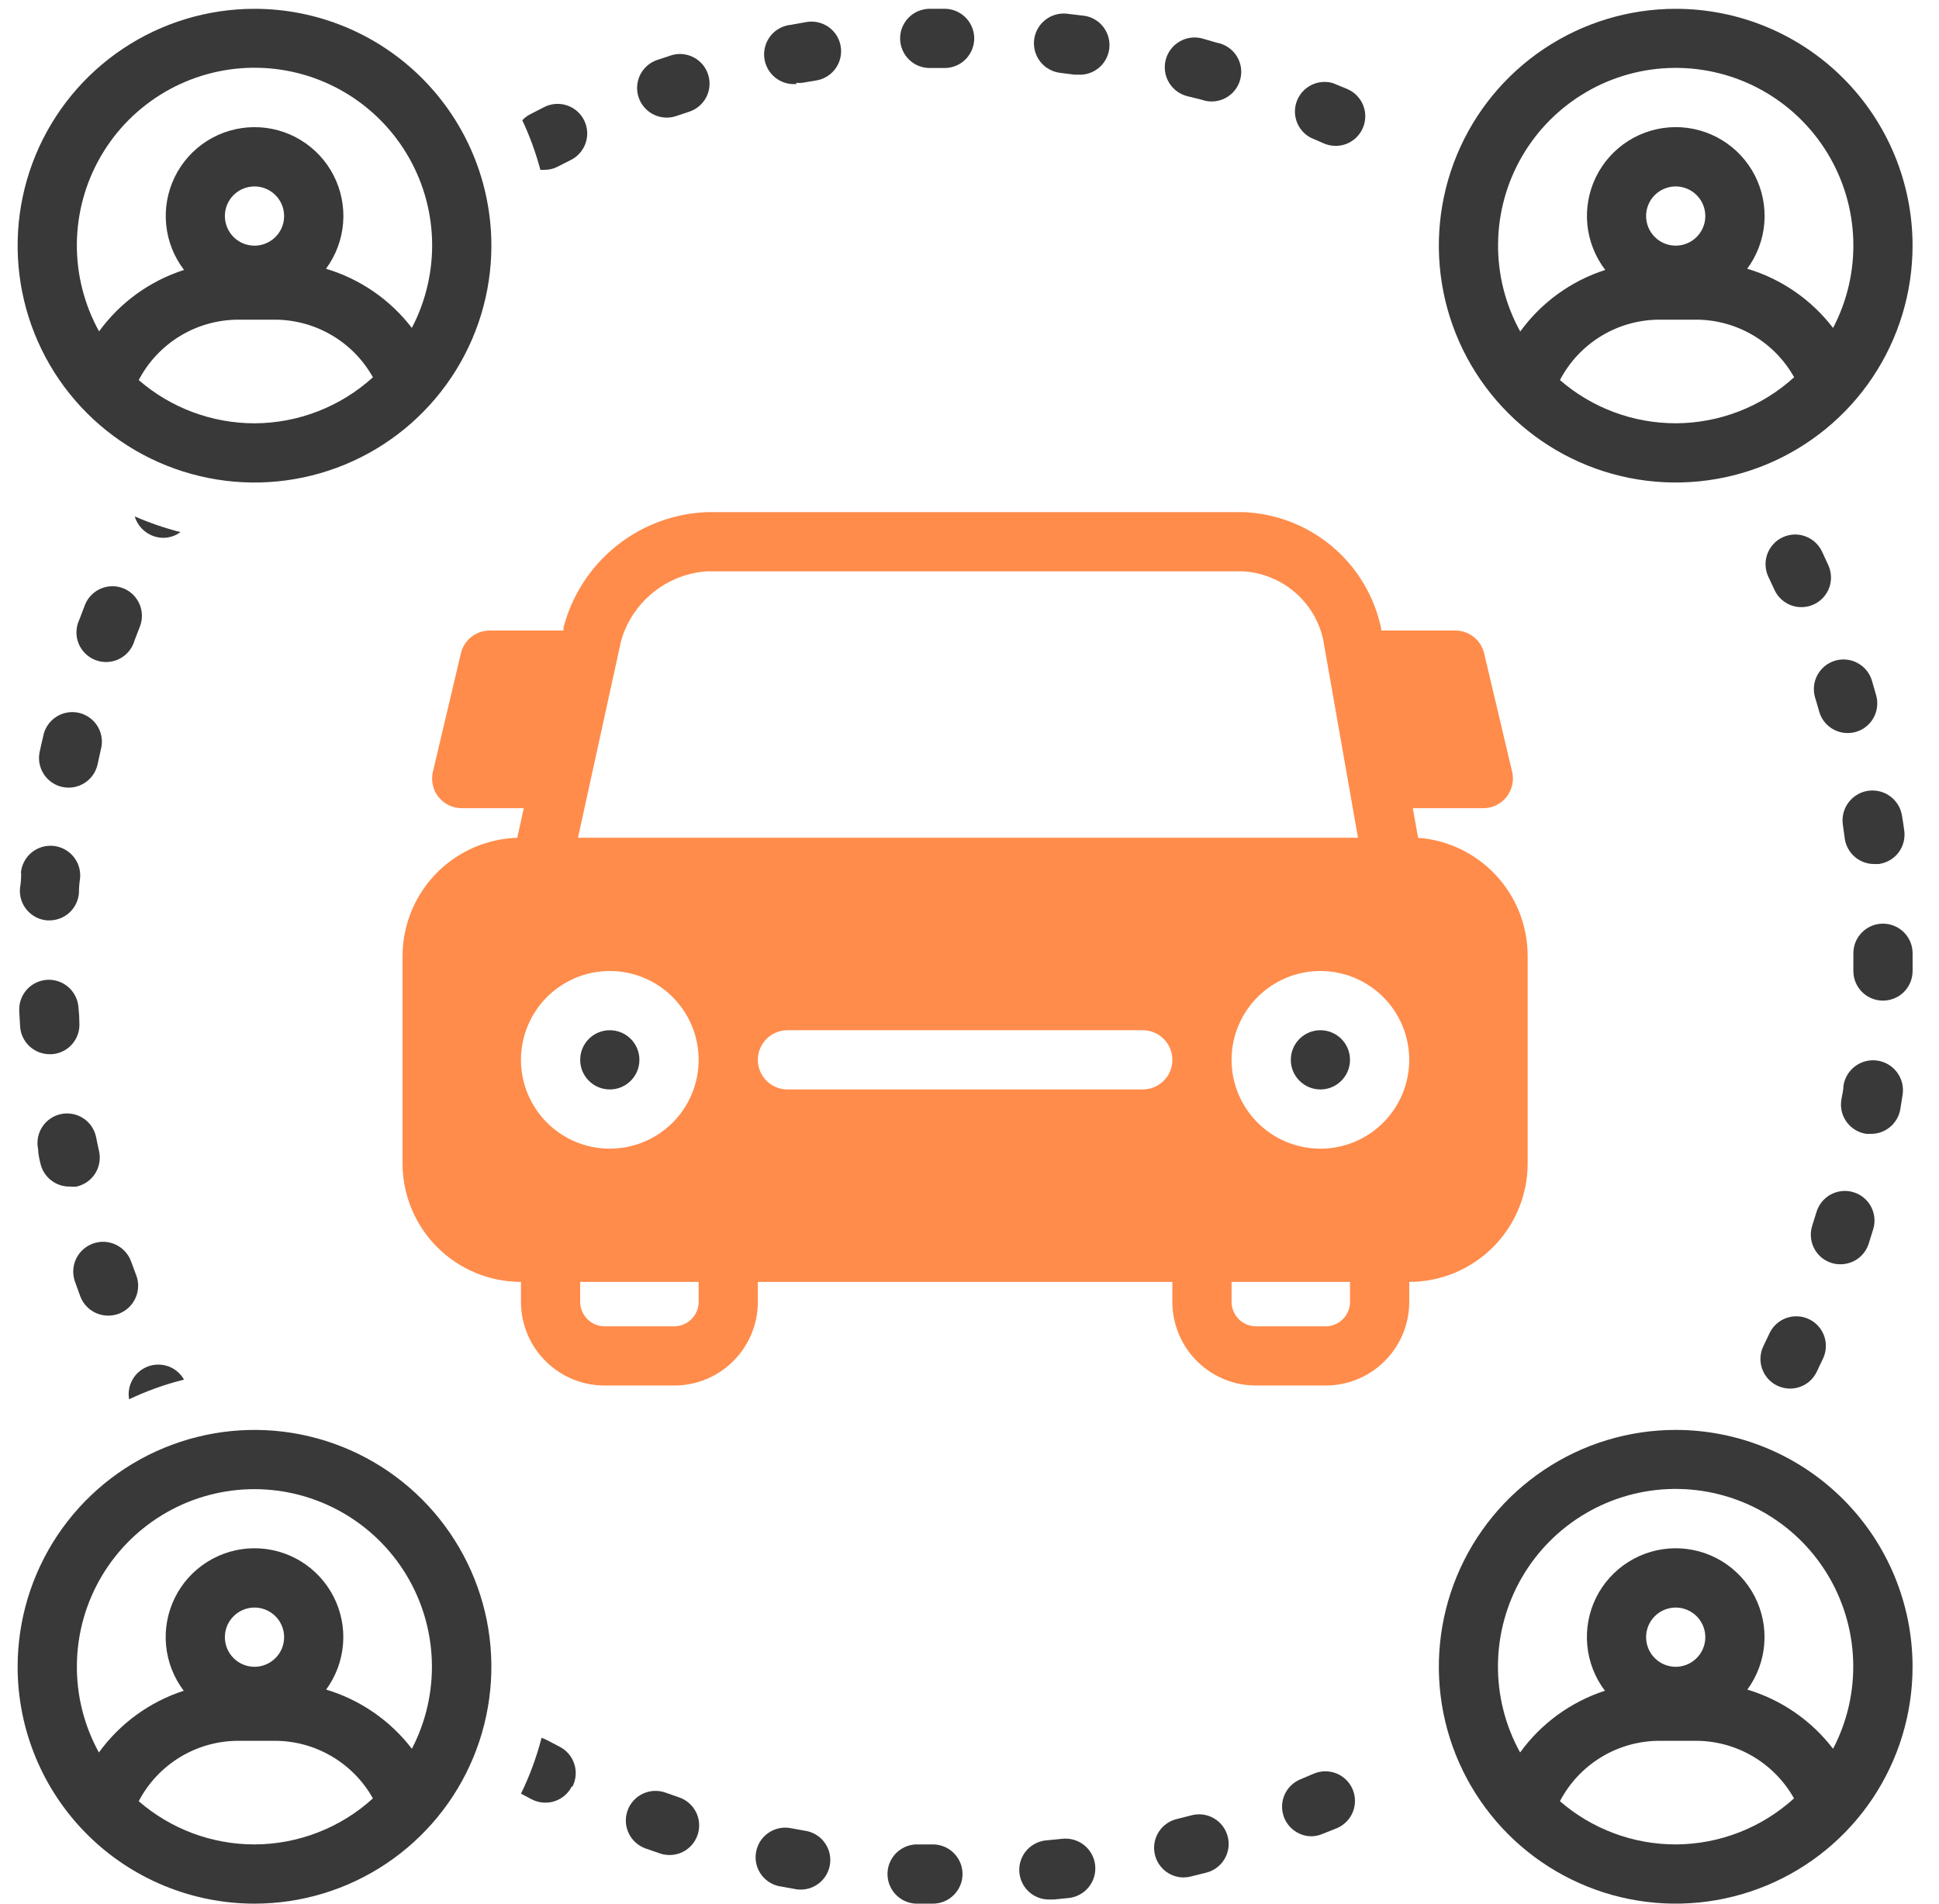
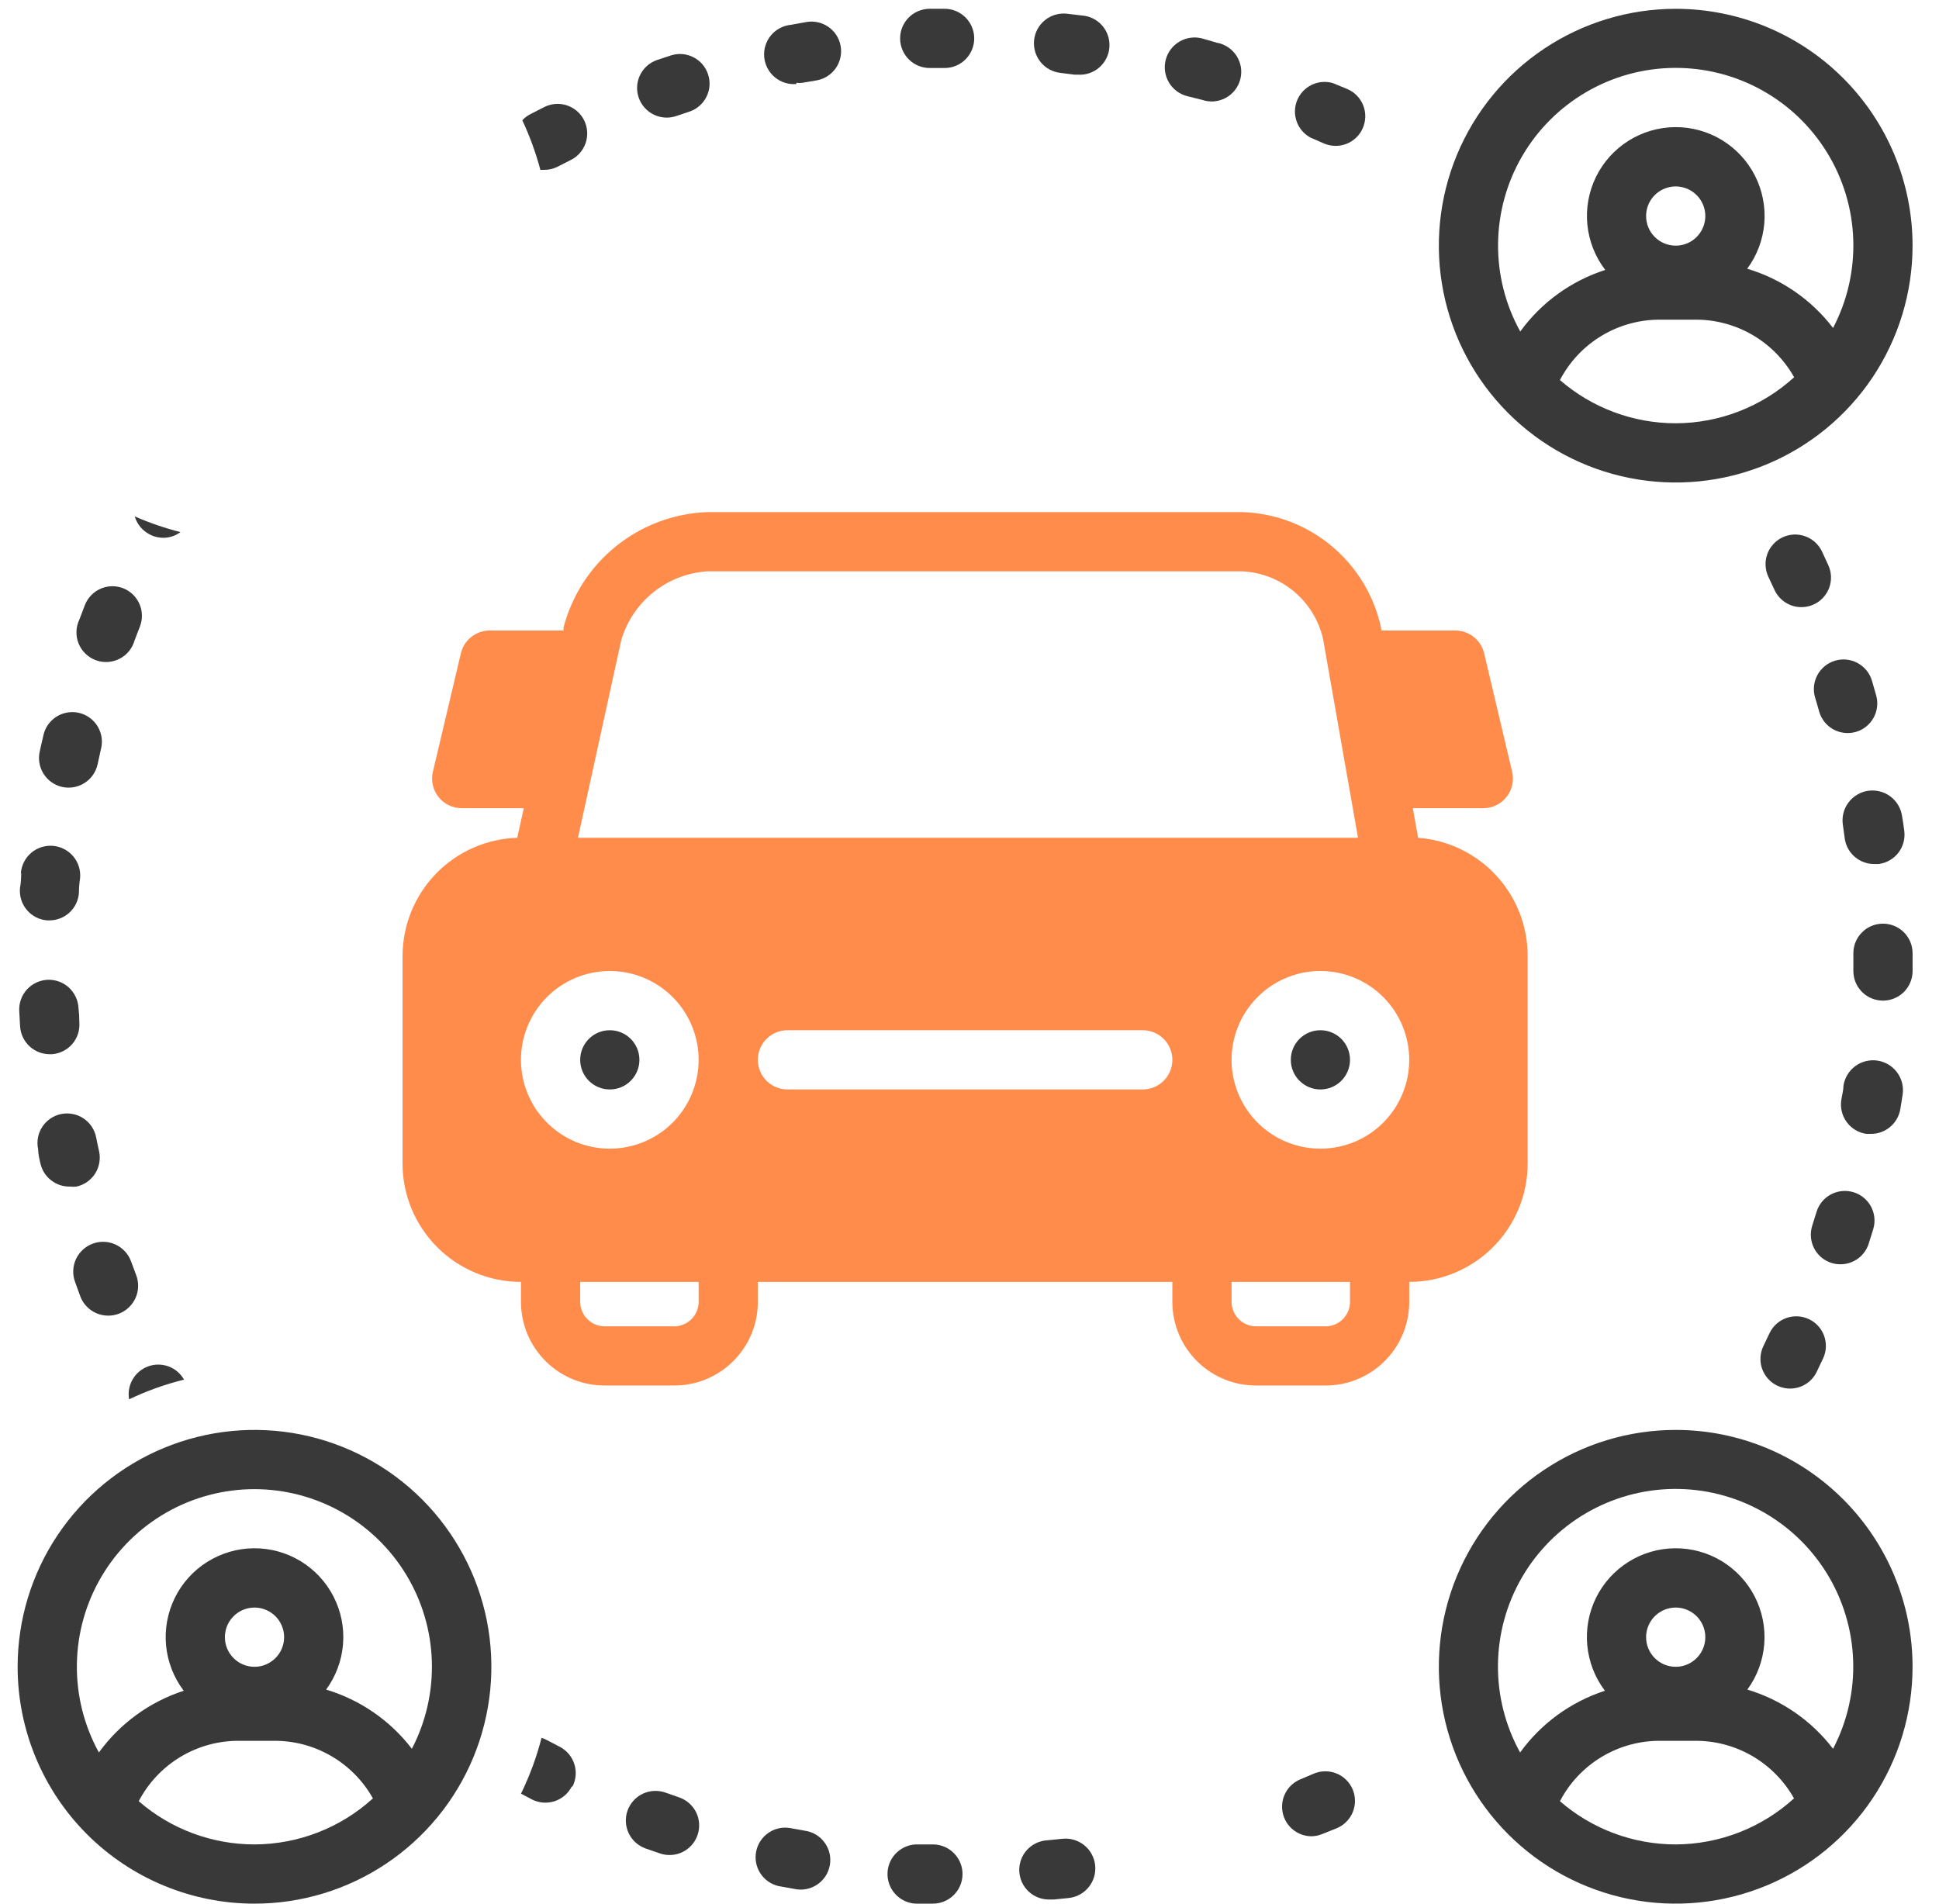
<svg xmlns="http://www.w3.org/2000/svg" width="55" height="54" viewBox="0 0 55 54" fill="none">
  <path d="M17.297 30.904C17.761 30.904 18.137 30.528 18.137 30.064C18.137 29.6 17.761 29.224 17.297 29.224C16.833 29.224 16.457 29.6 16.457 30.064C16.457 30.528 16.833 30.904 17.297 30.904Z" fill="#393939" />
  <path d="M37.453 30.904C37.917 30.904 38.293 30.528 38.293 30.064C38.293 29.6 37.917 29.224 37.453 29.224C36.99 29.224 36.614 29.6 36.614 30.064C36.614 30.528 36.99 30.904 37.453 30.904Z" fill="#393939" />
  <path d="M13.073 18.533L12.279 21.892C12.25 22.016 12.249 22.144 12.277 22.268C12.304 22.392 12.359 22.508 12.438 22.607C12.517 22.707 12.617 22.787 12.731 22.842C12.846 22.897 12.971 22.926 13.098 22.925H14.857L14.672 23.765C13.8 23.793 12.972 24.158 12.365 24.785C11.757 25.413 11.418 26.252 11.418 27.125V33.004C11.418 33.895 11.772 34.749 12.402 35.379C13.032 36.009 13.886 36.363 14.777 36.363V36.963C14.782 37.275 14.848 37.583 14.971 37.869C15.094 38.155 15.273 38.414 15.496 38.631C15.72 38.849 15.984 39.02 16.273 39.135C16.563 39.25 16.872 39.307 17.184 39.302H19.09C19.402 39.307 19.711 39.25 20.001 39.135C20.29 39.02 20.554 38.849 20.778 38.631C21.001 38.414 21.18 38.155 21.303 37.869C21.426 37.583 21.492 37.275 21.496 36.963V36.363H33.254V36.963C33.259 37.275 33.324 37.583 33.448 37.869C33.571 38.155 33.749 38.414 33.973 38.631C34.196 38.849 34.46 39.02 34.75 39.135C35.039 39.25 35.349 39.307 35.66 39.302H37.567C37.878 39.307 38.188 39.25 38.477 39.135C38.767 39.02 39.031 38.849 39.254 38.631C39.478 38.414 39.656 38.155 39.78 37.869C39.903 37.583 39.969 37.275 39.973 36.963V36.363C40.864 36.363 41.718 36.009 42.348 35.379C42.978 34.749 43.332 33.895 43.332 33.004V27.125C43.335 26.276 43.016 25.457 42.439 24.834C41.863 24.211 41.072 23.829 40.225 23.765L40.074 22.925H42.073C42.2 22.926 42.325 22.897 42.439 22.842C42.553 22.787 42.654 22.707 42.732 22.607C42.811 22.508 42.866 22.392 42.894 22.268C42.922 22.144 42.921 22.016 42.892 21.892L42.098 18.533C42.054 18.349 41.95 18.184 41.801 18.067C41.652 17.95 41.468 17.886 41.279 17.886H39.179V17.836C38.99 16.923 38.498 16.1 37.785 15.5C37.071 14.9 36.177 14.557 35.245 14.527H20.06C19.118 14.562 18.212 14.9 17.478 15.491C16.743 16.082 16.219 16.894 15.983 17.806V17.886H13.891C13.702 17.886 13.518 17.95 13.369 18.067C13.221 18.184 13.116 18.349 13.073 18.533ZM19.817 36.963C19.807 37.147 19.725 37.319 19.589 37.443C19.453 37.566 19.274 37.631 19.09 37.623H17.184C17 37.631 16.821 37.566 16.685 37.443C16.549 37.319 16.467 37.147 16.457 36.963V36.363H19.817V36.963ZM32.414 30.904H22.336C22.113 30.904 21.9 30.815 21.742 30.658C21.585 30.5 21.496 30.287 21.496 30.064C21.496 29.841 21.585 29.628 21.742 29.47C21.9 29.313 22.113 29.224 22.336 29.224H32.414C32.637 29.224 32.851 29.313 33.008 29.47C33.166 29.628 33.254 29.841 33.254 30.064C33.254 30.287 33.166 30.5 33.008 30.658C32.851 30.815 32.637 30.904 32.414 30.904ZM38.293 36.963C38.283 37.147 38.202 37.319 38.066 37.443C37.93 37.566 37.75 37.631 37.567 37.623H35.66C35.477 37.631 35.298 37.566 35.161 37.443C35.026 37.319 34.944 37.147 34.934 36.963V36.363H38.293V36.963ZM39.973 30.064C39.973 30.562 39.825 31.049 39.548 31.464C39.272 31.878 38.878 32.201 38.418 32.392C37.957 32.583 37.451 32.632 36.962 32.535C36.473 32.438 36.024 32.198 35.672 31.846C35.319 31.493 35.08 31.044 34.982 30.556C34.885 30.067 34.935 29.56 35.126 29.1C35.316 28.64 35.639 28.246 36.054 27.969C36.468 27.692 36.955 27.544 37.453 27.544C38.122 27.544 38.763 27.81 39.235 28.282C39.708 28.755 39.973 29.396 39.973 30.064ZM17.62 18.168C17.776 17.63 18.094 17.153 18.531 16.802C18.967 16.451 19.501 16.243 20.06 16.207H35.245C35.782 16.234 36.297 16.436 36.709 16.783C37.121 17.129 37.409 17.601 37.529 18.126L38.52 23.765H16.394L17.62 18.168ZM17.297 27.544C17.795 27.544 18.282 27.692 18.697 27.969C19.111 28.246 19.434 28.64 19.625 29.1C19.816 29.56 19.865 30.067 19.768 30.556C19.671 31.044 19.431 31.493 19.079 31.846C18.726 32.198 18.277 32.438 17.789 32.535C17.3 32.632 16.793 32.583 16.333 32.392C15.873 32.201 15.479 31.878 15.202 31.464C14.925 31.049 14.777 30.562 14.777 30.064C14.777 29.396 15.043 28.755 15.515 28.282C15.988 27.81 16.629 27.544 17.297 27.544Z" fill="#FF8C4B" />
  <path d="M2.281 36.783C2.363 36.992 2.525 37.16 2.731 37.25C2.938 37.34 3.171 37.344 3.381 37.262C3.59 37.179 3.758 37.017 3.848 36.811C3.938 36.604 3.942 36.371 3.859 36.161L3.717 35.779C3.639 35.569 3.481 35.398 3.278 35.304C3.074 35.209 2.842 35.2 2.631 35.278C2.421 35.355 2.25 35.513 2.155 35.716C2.061 35.92 2.052 36.153 2.129 36.363L2.281 36.783Z" fill="#393939" />
  <path d="M22.521 53.58C22.632 53.606 22.747 53.609 22.858 53.589C22.97 53.569 23.077 53.527 23.172 53.464C23.267 53.402 23.349 53.321 23.412 53.226C23.474 53.132 23.517 53.025 23.538 52.913C23.558 52.802 23.556 52.687 23.531 52.576C23.506 52.465 23.458 52.361 23.391 52.269C23.325 52.176 23.24 52.099 23.142 52.041C23.044 51.983 22.936 51.945 22.823 51.93L22.403 51.854C22.189 51.82 21.97 51.871 21.792 51.995C21.614 52.119 21.491 52.307 21.449 52.52C21.406 52.733 21.448 52.953 21.565 53.136C21.682 53.319 21.865 53.449 22.076 53.5L22.521 53.58Z" fill="#393939" />
  <path d="M18.914 3.336C19.007 3.336 19.099 3.32 19.187 3.29L19.577 3.159C19.781 3.084 19.948 2.933 20.043 2.738C20.138 2.542 20.153 2.317 20.085 2.111C20.018 1.904 19.873 1.732 19.681 1.63C19.489 1.528 19.266 1.504 19.057 1.564L18.637 1.702C18.449 1.767 18.291 1.896 18.189 2.067C18.088 2.238 18.05 2.439 18.083 2.634C18.116 2.83 18.217 3.008 18.368 3.136C18.519 3.265 18.711 3.335 18.91 3.336H18.914Z" fill="#393939" />
  <path d="M18.721 52.576C18.932 52.648 19.163 52.633 19.363 52.535C19.563 52.436 19.715 52.263 19.787 52.051C19.859 51.84 19.844 51.609 19.746 51.41C19.647 51.209 19.473 51.057 19.262 50.985L18.876 50.85C18.772 50.813 18.662 50.797 18.551 50.802C18.441 50.808 18.333 50.835 18.233 50.882C18.133 50.929 18.044 50.995 17.97 51.077C17.895 51.159 17.838 51.255 17.801 51.359C17.764 51.462 17.747 51.573 17.753 51.683C17.758 51.793 17.785 51.901 17.832 52.001C17.88 52.101 17.946 52.191 18.028 52.265C18.11 52.339 18.205 52.396 18.309 52.434L18.721 52.576Z" fill="#393939" />
  <path d="M15.806 4.734L16.168 4.55C16.27 4.503 16.361 4.436 16.437 4.353C16.513 4.269 16.571 4.172 16.609 4.066C16.646 3.96 16.662 3.847 16.655 3.735C16.648 3.623 16.619 3.513 16.569 3.412C16.519 3.312 16.449 3.222 16.364 3.149C16.278 3.076 16.179 3.02 16.072 2.986C15.965 2.952 15.852 2.94 15.74 2.95C15.628 2.96 15.519 2.993 15.42 3.046L15.034 3.244C14.952 3.287 14.878 3.344 14.815 3.412C15.028 3.864 15.199 4.335 15.328 4.818C15.358 4.82 15.389 4.82 15.42 4.818C15.554 4.821 15.686 4.793 15.806 4.734Z" fill="#393939" />
  <path d="M51.681 15.644C51.633 15.544 51.567 15.455 51.485 15.38C51.404 15.306 51.308 15.249 51.204 15.212C51.1 15.174 50.99 15.158 50.88 15.163C50.769 15.169 50.661 15.196 50.561 15.243C50.462 15.29 50.372 15.356 50.298 15.438C50.224 15.52 50.166 15.616 50.129 15.719C50.092 15.823 50.075 15.934 50.081 16.044C50.086 16.154 50.113 16.262 50.16 16.362L50.333 16.732C50.378 16.832 50.443 16.922 50.524 16.997C50.605 17.073 50.7 17.131 50.803 17.17C50.906 17.209 51.016 17.226 51.126 17.222C51.237 17.219 51.345 17.193 51.445 17.147C51.546 17.102 51.636 17.036 51.711 16.956C51.786 16.875 51.845 16.78 51.884 16.677C51.922 16.574 51.94 16.464 51.936 16.353C51.932 16.243 51.907 16.135 51.861 16.034L51.681 15.644Z" fill="#393939" />
  <path d="M1.147 33.004C1.189 33.193 1.296 33.362 1.45 33.481C1.603 33.601 1.792 33.664 1.987 33.659C2.048 33.666 2.11 33.666 2.171 33.659C2.279 33.635 2.381 33.59 2.472 33.527C2.562 33.463 2.64 33.383 2.699 33.289C2.758 33.196 2.798 33.092 2.817 32.983C2.836 32.874 2.834 32.763 2.81 32.655C2.78 32.521 2.751 32.391 2.726 32.256C2.704 32.148 2.66 32.045 2.599 31.954C2.537 31.863 2.458 31.784 2.366 31.724C2.274 31.663 2.171 31.62 2.062 31.6C1.954 31.579 1.843 31.579 1.735 31.601C1.627 31.623 1.524 31.666 1.432 31.728C1.341 31.79 1.263 31.869 1.202 31.961C1.141 32.053 1.099 32.156 1.078 32.264C1.057 32.373 1.058 32.484 1.08 32.592C1.084 32.727 1.113 32.869 1.147 33.004Z" fill="#393939" />
  <path d="M53.184 24.509H53.293C53.513 24.479 53.713 24.364 53.849 24.188C53.984 24.011 54.044 23.788 54.015 23.568C53.996 23.422 53.975 23.282 53.952 23.148C53.936 23.038 53.898 22.932 53.841 22.836C53.784 22.741 53.708 22.657 53.619 22.591C53.529 22.524 53.428 22.476 53.319 22.449C53.211 22.422 53.099 22.416 52.989 22.432C52.878 22.448 52.772 22.486 52.677 22.544C52.581 22.601 52.498 22.676 52.431 22.766C52.364 22.855 52.316 22.957 52.289 23.065C52.262 23.173 52.256 23.286 52.273 23.396C52.292 23.53 52.312 23.67 52.331 23.816C52.367 24.014 52.472 24.194 52.629 24.321C52.785 24.448 52.982 24.515 53.184 24.509Z" fill="#393939" />
  <path d="M0.601 24.773C0.601 24.919 0.59 25.059 0.567 25.193C0.557 25.304 0.569 25.416 0.602 25.523C0.635 25.629 0.69 25.727 0.762 25.813C0.834 25.898 0.922 25.968 1.021 26.019C1.12 26.07 1.229 26.1 1.34 26.108H1.399C1.612 26.109 1.817 26.029 1.973 25.884C2.129 25.739 2.224 25.54 2.239 25.327C2.239 25.193 2.25 25.053 2.272 24.907C2.292 24.685 2.222 24.463 2.078 24.292C1.934 24.121 1.728 24.014 1.506 23.994C1.283 23.975 1.062 24.044 0.89 24.188C0.719 24.332 0.612 24.538 0.592 24.761L0.601 24.773Z" fill="#393939" />
  <path d="M53.096 19.302C53.031 19.088 52.883 18.91 52.686 18.805C52.49 18.7 52.259 18.678 52.046 18.743C51.833 18.808 51.654 18.955 51.549 19.152C51.444 19.349 51.422 19.579 51.487 19.793C51.527 19.922 51.564 20.052 51.601 20.183C51.661 20.398 51.805 20.579 51.999 20.688C52.194 20.797 52.424 20.823 52.638 20.763C52.852 20.702 53.034 20.559 53.142 20.364C53.251 20.17 53.278 19.94 53.218 19.726C53.178 19.583 53.138 19.442 53.096 19.302Z" fill="#393939" />
  <path d="M1.222 20.901C1.189 21.044 1.155 21.183 1.126 21.322C1.078 21.539 1.119 21.767 1.239 21.955C1.359 22.143 1.548 22.275 1.766 22.323C1.984 22.371 2.212 22.33 2.4 22.21C2.587 22.09 2.72 21.9 2.768 21.683C2.799 21.548 2.829 21.408 2.86 21.263C2.89 21.154 2.898 21.04 2.883 20.928C2.868 20.816 2.831 20.709 2.773 20.611C2.715 20.514 2.639 20.43 2.548 20.363C2.457 20.296 2.354 20.248 2.244 20.222C2.134 20.196 2.02 20.193 1.909 20.212C1.797 20.231 1.691 20.272 1.596 20.333C1.501 20.394 1.42 20.474 1.356 20.567C1.293 20.66 1.249 20.766 1.227 20.876L1.222 20.901Z" fill="#393939" />
  <path d="M0.571 29.128C0.587 29.339 0.683 29.537 0.839 29.681C0.994 29.825 1.199 29.905 1.411 29.904H1.474C1.584 29.896 1.692 29.867 1.79 29.817C1.889 29.768 1.977 29.7 2.049 29.616C2.121 29.533 2.176 29.436 2.211 29.331C2.245 29.226 2.259 29.116 2.251 29.006C2.251 28.869 2.243 28.729 2.226 28.586C2.22 28.476 2.192 28.368 2.143 28.268C2.095 28.169 2.028 28.08 1.946 28.006C1.863 27.933 1.767 27.876 1.663 27.84C1.558 27.803 1.448 27.788 1.338 27.794C1.227 27.801 1.119 27.829 1.02 27.877C0.921 27.925 0.832 27.992 0.758 28.075C0.685 28.157 0.628 28.253 0.592 28.357C0.555 28.462 0.54 28.572 0.546 28.683C0.555 28.837 0.563 28.985 0.571 29.128Z" fill="#393939" />
  <path d="M4.233 15.153C4.371 15.229 4.528 15.264 4.685 15.254C4.842 15.243 4.993 15.188 5.119 15.094C4.675 14.981 4.241 14.832 3.822 14.649C3.853 14.756 3.906 14.856 3.977 14.942C4.047 15.029 4.135 15.1 4.233 15.153Z" fill="#393939" />
  <path d="M3.503 16.69C3.296 16.607 3.065 16.609 2.86 16.697C2.655 16.784 2.494 16.949 2.411 17.156L2.251 17.576C2.201 17.681 2.173 17.795 2.169 17.912C2.165 18.028 2.185 18.145 2.229 18.253C2.272 18.361 2.338 18.459 2.421 18.54C2.504 18.622 2.604 18.685 2.713 18.726C2.822 18.767 2.939 18.785 3.055 18.778C3.171 18.772 3.285 18.741 3.389 18.688C3.493 18.635 3.585 18.561 3.659 18.471C3.732 18.381 3.786 18.276 3.818 18.164L3.965 17.782C4.048 17.576 4.046 17.345 3.959 17.14C3.872 16.936 3.708 16.774 3.503 16.69Z" fill="#393939" />
-   <path d="M33.569 53.257C33.637 53.256 33.705 53.248 33.771 53.231L34.191 53.127C34.301 53.102 34.405 53.056 34.497 52.991C34.59 52.925 34.667 52.842 34.727 52.746C34.786 52.65 34.825 52.543 34.842 52.431C34.859 52.319 34.853 52.205 34.825 52.096C34.796 51.986 34.746 51.884 34.677 51.794C34.609 51.705 34.522 51.63 34.424 51.574C34.326 51.519 34.217 51.484 34.105 51.471C33.992 51.459 33.879 51.469 33.771 51.501L33.372 51.602C33.173 51.652 33 51.772 32.884 51.94C32.768 52.109 32.718 52.313 32.742 52.516C32.766 52.719 32.863 52.906 33.016 53.043C33.168 53.179 33.365 53.255 33.569 53.257Z" fill="#393939" />
  <path d="M53.902 31.467C53.924 31.324 53.947 31.184 53.969 31.047C53.985 30.936 53.979 30.824 53.952 30.716C53.924 30.608 53.876 30.507 53.809 30.417C53.742 30.328 53.659 30.253 53.563 30.196C53.467 30.139 53.361 30.101 53.251 30.085C53.141 30.069 53.028 30.075 52.92 30.102C52.812 30.13 52.711 30.178 52.621 30.245C52.532 30.312 52.457 30.395 52.4 30.491C52.343 30.587 52.305 30.693 52.289 30.803C52.289 30.938 52.247 31.072 52.226 31.223C52.198 31.442 52.256 31.664 52.39 31.84C52.524 32.016 52.721 32.133 52.94 32.164H53.075C53.273 32.164 53.464 32.094 53.615 31.966C53.767 31.839 53.868 31.662 53.902 31.467Z" fill="#393939" />
  <path d="M50.404 39.303C50.503 39.351 50.611 39.38 50.721 39.388C50.831 39.395 50.941 39.38 51.046 39.345C51.15 39.309 51.247 39.254 51.33 39.181C51.413 39.108 51.48 39.019 51.529 38.92L51.718 38.521C51.808 38.321 51.815 38.093 51.739 37.886C51.662 37.68 51.508 37.512 51.309 37.419C51.109 37.325 50.882 37.313 50.674 37.386C50.466 37.459 50.295 37.61 50.198 37.808L50.022 38.177C49.973 38.276 49.944 38.384 49.937 38.494C49.929 38.604 49.944 38.715 49.98 38.819C50.015 38.923 50.071 39.02 50.144 39.103C50.216 39.186 50.305 39.254 50.404 39.303Z" fill="#393939" />
  <path d="M53.411 26.201C53.188 26.201 52.974 26.289 52.817 26.447C52.659 26.604 52.571 26.818 52.571 27.041V27.125C52.571 27.262 52.571 27.402 52.571 27.545C52.571 27.767 52.659 27.981 52.817 28.139C52.974 28.296 53.188 28.384 53.411 28.384C53.633 28.384 53.847 28.296 54.005 28.139C54.162 27.981 54.251 27.767 54.251 27.545C54.251 27.399 54.251 27.259 54.251 27.125V27.041C54.251 26.818 54.162 26.604 54.005 26.447C53.847 26.289 53.633 26.201 53.411 26.201Z" fill="#393939" />
  <path d="M52.571 33.818C52.357 33.754 52.127 33.778 51.931 33.883C51.735 33.989 51.589 34.168 51.525 34.381L51.403 34.771C51.336 34.983 51.356 35.214 51.458 35.411C51.56 35.609 51.737 35.758 51.949 35.825C52.032 35.851 52.118 35.864 52.205 35.863C52.384 35.863 52.558 35.806 52.703 35.701C52.847 35.595 52.954 35.446 53.007 35.275L53.138 34.855C53.199 34.643 53.174 34.414 53.068 34.22C52.961 34.026 52.783 33.881 52.571 33.818Z" fill="#393939" />
  <path d="M29.895 53.882L30.315 53.84C30.538 53.816 30.742 53.705 30.882 53.53C31.023 53.356 31.088 53.133 31.064 52.91C31.04 52.687 30.929 52.483 30.755 52.343C30.58 52.202 30.357 52.136 30.134 52.16L29.714 52.202C29.604 52.207 29.496 52.234 29.396 52.281C29.296 52.328 29.206 52.394 29.131 52.475C28.981 52.64 28.902 52.857 28.912 53.08C28.922 53.303 29.02 53.512 29.185 53.663C29.349 53.813 29.567 53.892 29.79 53.882H29.895Z" fill="#393939" />
  <path d="M26.393 1.929H26.813C26.923 1.927 27.032 1.903 27.133 1.858C27.234 1.814 27.325 1.75 27.401 1.67C27.477 1.59 27.537 1.496 27.577 1.393C27.617 1.29 27.636 1.181 27.634 1.07C27.631 0.96 27.607 0.851 27.562 0.75C27.518 0.65 27.454 0.558 27.374 0.482C27.294 0.406 27.201 0.346 27.098 0.306C26.995 0.266 26.885 0.247 26.775 0.249H26.355C26.245 0.252 26.136 0.276 26.035 0.32C25.934 0.364 25.842 0.428 25.766 0.507C25.69 0.587 25.63 0.681 25.589 0.783C25.549 0.886 25.53 0.996 25.532 1.106C25.534 1.216 25.558 1.325 25.602 1.426C25.646 1.527 25.71 1.619 25.79 1.695C25.869 1.772 25.963 1.832 26.066 1.872C26.169 1.912 26.278 1.931 26.389 1.929H26.393Z" fill="#393939" />
  <path d="M22.584 2.349C22.641 2.355 22.699 2.355 22.756 2.349L23.176 2.278C23.395 2.236 23.588 2.109 23.713 1.925C23.838 1.74 23.885 1.514 23.843 1.295C23.802 1.076 23.675 0.883 23.491 0.758C23.306 0.633 23.08 0.586 22.861 0.627L22.441 0.703C22.331 0.713 22.224 0.745 22.125 0.796C22.027 0.847 21.94 0.917 21.869 1.002C21.798 1.087 21.745 1.186 21.712 1.291C21.679 1.397 21.667 1.508 21.677 1.618C21.687 1.729 21.718 1.836 21.77 1.934C21.821 2.032 21.891 2.119 21.976 2.19C22.061 2.261 22.159 2.315 22.265 2.348C22.371 2.381 22.482 2.393 22.592 2.383L22.584 2.349Z" fill="#393939" />
  <path d="M30.478 2.118H30.579C30.802 2.132 31.021 2.056 31.188 1.908C31.355 1.76 31.456 1.552 31.469 1.329C31.483 1.106 31.407 0.887 31.259 0.72C31.111 0.553 30.903 0.452 30.68 0.439L30.26 0.388C30.037 0.365 29.814 0.431 29.64 0.572C29.466 0.713 29.355 0.917 29.332 1.14C29.309 1.363 29.375 1.585 29.516 1.76C29.657 1.934 29.861 2.044 30.084 2.068L30.478 2.118Z" fill="#393939" />
  <path d="M26.418 54H26.447C26.67 54.004 26.885 53.919 27.045 53.764C27.206 53.609 27.298 53.397 27.302 53.175C27.306 52.952 27.221 52.737 27.066 52.577C26.912 52.416 26.699 52.324 26.477 52.32H26.057C25.834 52.309 25.616 52.387 25.451 52.536C25.285 52.686 25.186 52.895 25.175 53.118C25.164 53.341 25.241 53.559 25.391 53.724C25.541 53.889 25.75 53.989 25.973 54H26.418Z" fill="#393939" />
  <path d="M37.546 4.066C37.647 4.111 37.755 4.135 37.866 4.138C37.976 4.141 38.086 4.122 38.189 4.082C38.292 4.042 38.386 3.982 38.466 3.906C38.546 3.83 38.61 3.739 38.654 3.638C38.699 3.537 38.723 3.428 38.726 3.318C38.729 3.208 38.71 3.098 38.67 2.995C38.63 2.892 38.57 2.798 38.494 2.718C38.418 2.638 38.327 2.574 38.226 2.53L37.806 2.357C37.607 2.299 37.393 2.317 37.206 2.407C37.02 2.497 36.873 2.653 36.794 2.845C36.715 3.037 36.71 3.251 36.78 3.446C36.85 3.642 36.989 3.804 37.172 3.903L37.546 4.066Z" fill="#393939" />
  <path d="M37.189 52.089C37.297 52.089 37.404 52.067 37.504 52.026L37.924 51.858C38.025 51.815 38.117 51.752 38.194 51.673C38.272 51.594 38.333 51.501 38.374 51.399C38.415 51.297 38.435 51.187 38.434 51.077C38.433 50.967 38.41 50.858 38.367 50.756C38.324 50.654 38.261 50.563 38.182 50.485C38.103 50.408 38.01 50.347 37.907 50.306C37.805 50.265 37.696 50.245 37.585 50.246C37.475 50.247 37.366 50.27 37.264 50.313L36.887 50.473C36.707 50.547 36.558 50.681 36.466 50.852C36.374 51.023 36.344 51.221 36.382 51.412C36.419 51.603 36.522 51.775 36.672 51.898C36.823 52.022 37.011 52.089 37.206 52.089H37.189Z" fill="#393939" />
  <path d="M34.094 2.832C34.203 2.87 34.32 2.885 34.435 2.876C34.551 2.866 34.663 2.833 34.765 2.779C34.867 2.724 34.957 2.648 35.029 2.557C35.1 2.466 35.152 2.361 35.181 2.249C35.21 2.137 35.216 2.02 35.198 1.905C35.179 1.791 35.137 1.682 35.075 1.584C35.012 1.487 34.93 1.403 34.833 1.339C34.737 1.275 34.628 1.231 34.514 1.211L34.094 1.089C33.877 1.034 33.646 1.067 33.453 1.181C33.261 1.295 33.121 1.481 33.065 1.698C33.01 1.916 33.042 2.146 33.157 2.339C33.271 2.532 33.457 2.671 33.674 2.727L34.094 2.832Z" fill="#393939" />
-   <path d="M7.219 0.25C5.89 0.25 4.591 0.644 3.486 1.382C2.381 2.12 1.52 3.17 1.011 4.397C0.503 5.625 0.37 6.976 0.629 8.279C0.888 9.583 1.528 10.78 2.468 11.72C3.408 12.659 4.605 13.299 5.908 13.558C7.211 13.818 8.562 13.684 9.79 13.176C11.018 12.667 12.067 11.806 12.805 10.701C13.544 9.596 13.938 8.297 13.938 6.969C13.938 5.187 13.23 3.478 11.97 2.218C10.71 0.958 9.001 0.25 7.219 0.25ZM7.219 12.008C6.012 12.007 4.846 11.572 3.935 10.781C4.208 10.259 4.62 9.823 5.125 9.521C5.631 9.218 6.21 9.062 6.799 9.068H7.731C8.309 9.058 8.879 9.204 9.38 9.491C9.882 9.779 10.296 10.197 10.578 10.702C9.659 11.538 8.462 12.004 7.219 12.008ZM6.379 6.129C6.379 5.963 6.428 5.8 6.52 5.662C6.613 5.524 6.744 5.416 6.897 5.353C7.051 5.289 7.22 5.273 7.383 5.305C7.546 5.337 7.695 5.417 7.813 5.535C7.93 5.652 8.01 5.802 8.043 5.965C8.075 6.128 8.058 6.297 7.995 6.45C7.931 6.604 7.824 6.735 7.685 6.827C7.547 6.919 7.385 6.969 7.219 6.969C6.996 6.969 6.782 6.88 6.625 6.723C6.467 6.565 6.379 6.351 6.379 6.129ZM11.683 9.303C11.068 8.501 10.216 7.913 9.247 7.624C9.525 7.247 9.693 6.801 9.732 6.334C9.77 5.867 9.678 5.399 9.466 4.982C9.253 4.565 8.928 4.215 8.528 3.972C8.128 3.729 7.668 3.603 7.2 3.607C6.732 3.611 6.274 3.745 5.878 3.994C5.482 4.244 5.163 4.599 4.957 5.02C4.752 5.44 4.667 5.91 4.714 6.376C4.76 6.842 4.935 7.285 5.22 7.657C4.252 7.968 3.408 8.578 2.81 9.4C2.388 8.637 2.171 7.778 2.18 6.906C2.19 6.034 2.425 5.18 2.864 4.426C3.302 3.672 3.929 3.046 4.682 2.607C5.436 2.168 6.29 1.932 7.162 1.922C8.034 1.912 8.893 2.128 9.656 2.55C10.419 2.972 11.06 3.584 11.515 4.328C11.971 5.071 12.226 5.92 12.255 6.791C12.284 7.663 12.087 8.527 11.683 9.299V9.303Z" fill="#393939" />
  <path d="M47.532 0.25C46.203 0.25 44.904 0.644 43.799 1.382C42.694 2.12 41.833 3.169 41.324 4.397C40.816 5.625 40.683 6.976 40.942 8.279C41.201 9.582 41.841 10.78 42.781 11.719C43.72 12.659 44.917 13.299 46.221 13.558C47.524 13.817 48.875 13.684 50.103 13.176C51.33 12.667 52.38 11.806 53.118 10.701C53.856 9.596 54.25 8.297 54.25 6.968C54.25 5.186 53.542 3.477 52.282 2.217C51.022 0.957 49.313 0.25 47.532 0.25ZM47.532 12.007C46.325 12.007 45.159 11.572 44.248 10.781C44.52 10.259 44.932 9.823 45.438 9.52C45.943 9.218 46.523 9.061 47.112 9.068H48.044C48.622 9.057 49.192 9.204 49.693 9.491C50.194 9.779 50.608 10.197 50.891 10.701C49.972 11.538 48.775 12.004 47.532 12.007ZM46.692 6.128C46.692 5.962 46.741 5.8 46.833 5.662C46.925 5.524 47.057 5.416 47.21 5.353C47.364 5.289 47.532 5.272 47.695 5.305C47.858 5.337 48.008 5.417 48.125 5.535C48.243 5.652 48.323 5.802 48.355 5.965C48.388 6.128 48.371 6.296 48.307 6.45C48.244 6.603 48.136 6.734 47.998 6.827C47.86 6.919 47.698 6.968 47.532 6.968C47.309 6.968 47.095 6.88 46.938 6.722C46.78 6.565 46.692 6.351 46.692 6.128ZM51.995 9.303C51.381 8.5 50.529 7.912 49.56 7.623C49.838 7.247 50.006 6.8 50.045 6.334C50.083 5.867 49.991 5.399 49.779 4.982C49.566 4.565 49.241 4.215 48.841 3.972C48.441 3.729 47.981 3.602 47.513 3.606C47.044 3.61 46.587 3.745 46.191 3.994C45.794 4.244 45.476 4.599 45.27 5.019C45.064 5.44 44.98 5.91 45.026 6.376C45.073 6.841 45.248 7.285 45.533 7.657C44.564 7.969 43.72 8.58 43.122 9.404C42.7 8.641 42.483 7.782 42.493 6.91C42.502 6.038 42.738 5.183 43.176 4.43C43.615 3.676 44.242 3.05 44.995 2.611C45.748 2.172 46.603 1.936 47.474 1.926C48.346 1.916 49.206 2.132 49.969 2.554C50.732 2.976 51.373 3.588 51.828 4.332C52.284 5.075 52.539 5.924 52.568 6.795C52.597 7.667 52.4 8.531 51.995 9.303Z" fill="#393939" />
-   <path d="M16.239 50.678C16.34 50.48 16.359 50.25 16.29 50.038C16.222 49.826 16.072 49.65 15.874 49.549L15.512 49.36C15.464 49.334 15.414 49.313 15.361 49.297C15.221 49.843 15.025 50.373 14.778 50.88L15.088 51.044C15.287 51.145 15.517 51.163 15.729 51.095C15.941 51.026 16.116 50.876 16.218 50.678H16.239Z" fill="#393939" />
+   <path d="M16.239 50.678C16.34 50.48 16.359 50.25 16.29 50.038C16.222 49.826 16.072 49.65 15.874 49.549L15.512 49.36C15.464 49.334 15.414 49.313 15.361 49.297C15.221 49.843 15.025 50.373 14.778 50.88L15.088 51.044C15.287 51.145 15.517 51.163 15.729 51.095C15.941 51.026 16.116 50.876 16.218 50.678H16.239" fill="#393939" />
  <path d="M5.22 39.135C5.122 38.962 4.967 38.83 4.782 38.761C4.596 38.693 4.392 38.691 4.206 38.758C4.02 38.825 3.863 38.955 3.764 39.126C3.664 39.297 3.628 39.498 3.662 39.693C4.161 39.456 4.683 39.268 5.22 39.135Z" fill="#393939" />
  <path d="M7.219 54C8.548 54 9.847 53.606 10.952 52.867C12.056 52.129 12.918 51.08 13.426 49.852C13.935 48.624 14.068 47.274 13.809 45.97C13.549 44.667 12.909 43.47 11.97 42.53C11.03 41.59 9.833 40.951 8.53 40.691C7.226 40.432 5.875 40.565 4.648 41.074C3.42 41.582 2.371 42.443 1.632 43.548C0.894 44.653 0.5 45.952 0.5 47.281C0.5 49.063 1.208 50.772 2.468 52.032C3.728 53.292 5.437 54 7.219 54ZM7.219 52.32C6.012 52.32 4.846 51.885 3.935 51.094C4.208 50.572 4.62 50.136 5.125 49.833C5.631 49.531 6.21 49.374 6.799 49.381H7.731C8.309 49.37 8.879 49.516 9.38 49.804C9.882 50.092 10.296 50.51 10.578 51.014C9.659 51.851 8.462 52.316 7.219 52.32ZM6.379 46.441C6.379 46.275 6.428 46.113 6.52 45.975C6.613 45.837 6.744 45.729 6.897 45.665C7.051 45.602 7.22 45.585 7.383 45.617C7.546 45.65 7.695 45.73 7.813 45.847C7.93 45.965 8.01 46.114 8.043 46.277C8.075 46.44 8.058 46.609 7.995 46.763C7.931 46.916 7.824 47.047 7.685 47.139C7.547 47.232 7.385 47.281 7.219 47.281C6.996 47.281 6.782 47.193 6.625 47.035C6.467 46.878 6.379 46.664 6.379 46.441ZM7.219 42.242C8.084 42.243 8.935 42.467 9.688 42.892C10.442 43.317 11.074 43.929 11.522 44.669C11.971 45.409 12.221 46.252 12.249 47.117C12.277 47.982 12.082 48.84 11.683 49.607C11.069 48.806 10.218 48.218 9.251 47.928C9.527 47.551 9.693 47.105 9.73 46.639C9.768 46.173 9.674 45.706 9.461 45.29C9.248 44.874 8.924 44.526 8.524 44.283C8.124 44.041 7.665 43.915 7.198 43.919C6.731 43.923 6.274 44.057 5.878 44.306C5.482 44.554 5.164 44.908 4.958 45.327C4.752 45.747 4.666 46.215 4.711 46.68C4.756 47.145 4.929 47.589 5.212 47.961C4.244 48.275 3.402 48.889 2.805 49.712C2.383 48.945 2.167 48.081 2.181 47.205C2.194 46.329 2.435 45.472 2.881 44.718C3.326 43.964 3.961 43.339 4.721 42.905C5.482 42.47 6.343 42.242 7.219 42.242Z" fill="#393939" />
  <path d="M47.532 40.562C46.203 40.562 44.904 40.956 43.799 41.695C42.694 42.433 41.833 43.482 41.324 44.71C40.816 45.938 40.683 47.288 40.942 48.592C41.201 49.895 41.841 51.092 42.781 52.032C43.72 52.972 44.917 53.611 46.221 53.871C47.524 54.13 48.875 53.997 50.103 53.488C51.33 52.98 52.38 52.119 53.118 51.014C53.856 49.909 54.25 48.61 54.25 47.281C54.25 45.499 53.542 43.79 52.282 42.53C51.022 41.27 49.313 40.562 47.532 40.562ZM47.532 52.32C46.325 52.32 45.159 51.885 44.248 51.094C44.52 50.572 44.932 50.136 45.438 49.833C45.943 49.531 46.523 49.374 47.112 49.381H48.044C48.621 49.371 49.19 49.517 49.691 49.805C50.191 50.093 50.605 50.511 50.887 51.014C49.969 51.85 48.773 52.315 47.532 52.32ZM46.692 46.441C46.692 46.275 46.741 46.113 46.833 45.975C46.925 45.837 47.057 45.729 47.21 45.665C47.364 45.602 47.532 45.585 47.695 45.617C47.858 45.65 48.008 45.73 48.125 45.847C48.243 45.965 48.323 46.114 48.355 46.277C48.388 46.44 48.371 46.609 48.307 46.763C48.244 46.916 48.136 47.047 47.998 47.139C47.86 47.232 47.698 47.281 47.532 47.281C47.309 47.281 47.095 47.193 46.938 47.035C46.78 46.878 46.692 46.664 46.692 46.441ZM51.995 49.607C51.382 48.806 50.531 48.218 49.564 47.928C49.84 47.551 50.006 47.105 50.043 46.639C50.08 46.173 49.987 45.706 49.774 45.29C49.561 44.874 49.236 44.526 48.837 44.283C48.437 44.041 47.978 43.915 47.511 43.919C47.043 43.923 46.586 44.057 46.191 44.306C45.795 44.554 45.476 44.908 45.27 45.327C45.064 45.747 44.979 46.215 45.024 46.68C45.069 47.145 45.242 47.589 45.524 47.961C44.557 48.275 43.714 48.889 43.118 49.712C42.697 48.95 42.48 48.091 42.49 47.219C42.499 46.348 42.735 45.494 43.173 44.74C43.612 43.987 44.238 43.361 44.991 42.922C45.744 42.483 46.597 42.247 47.469 42.236C48.34 42.226 49.2 42.442 49.963 42.863C50.726 43.284 51.367 43.895 51.823 44.638C52.279 45.381 52.534 46.229 52.565 47.1C52.595 47.971 52.399 48.835 51.995 49.607Z" fill="#393939" />
</svg>